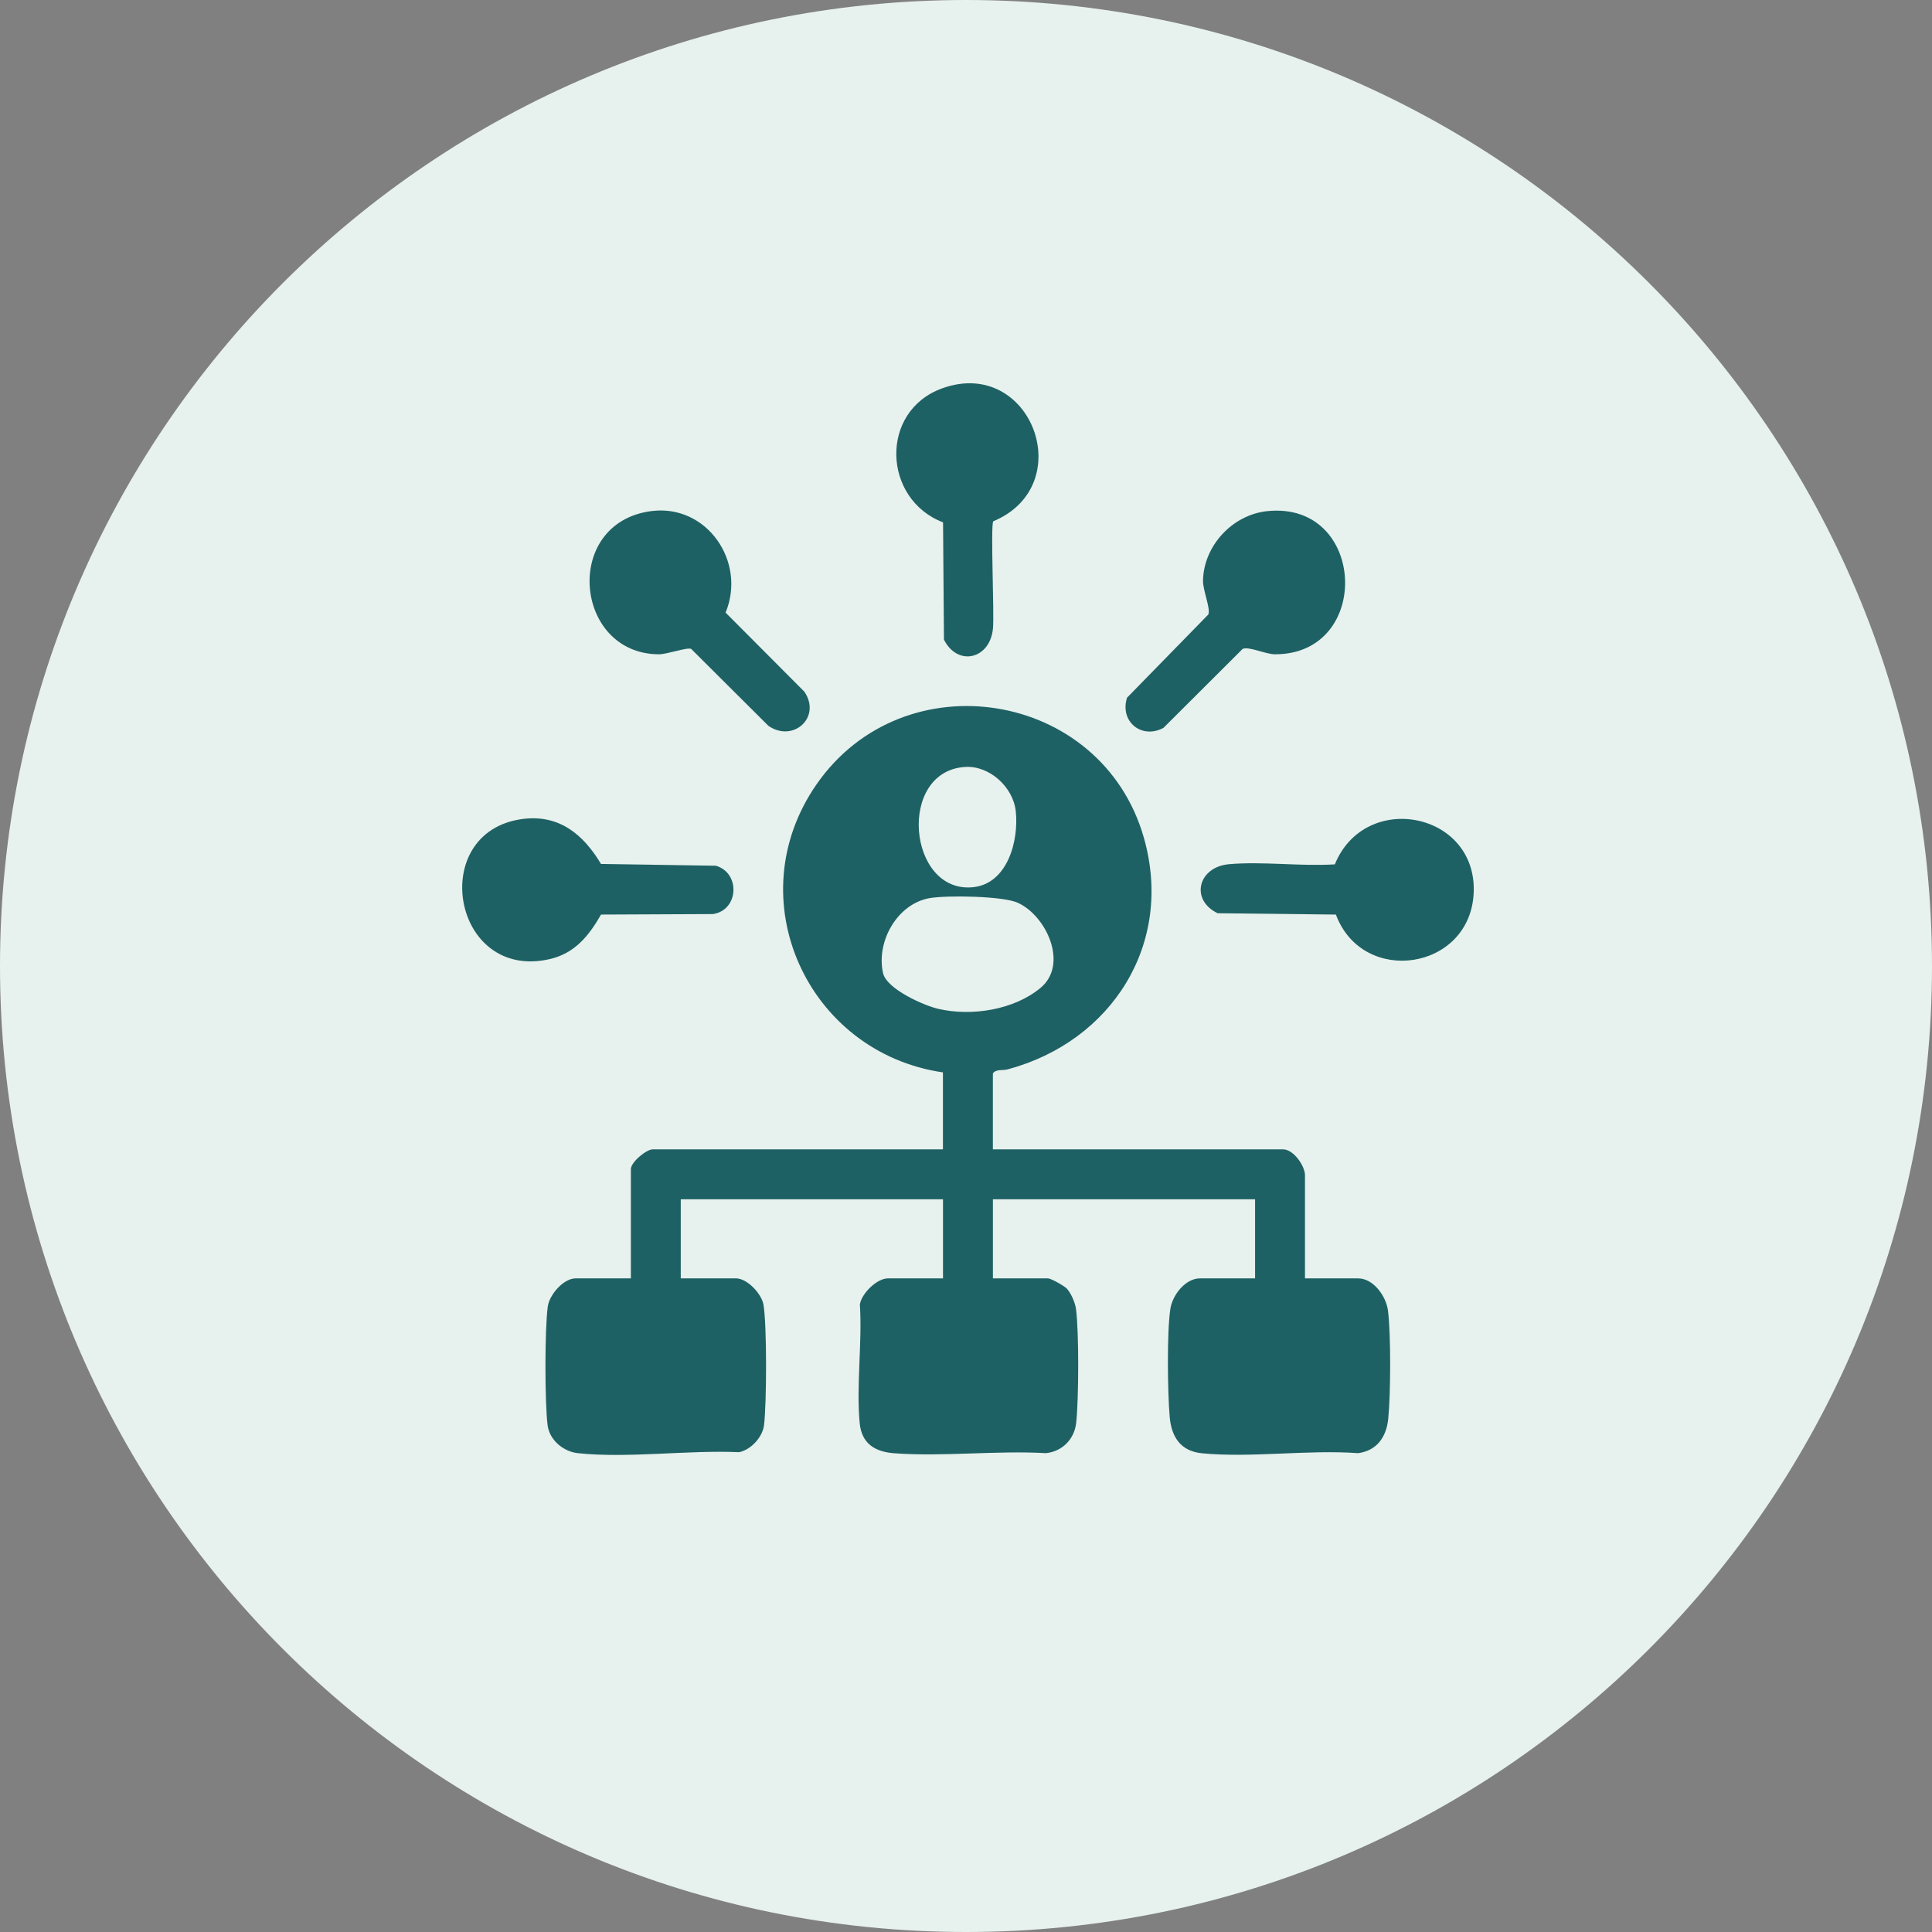
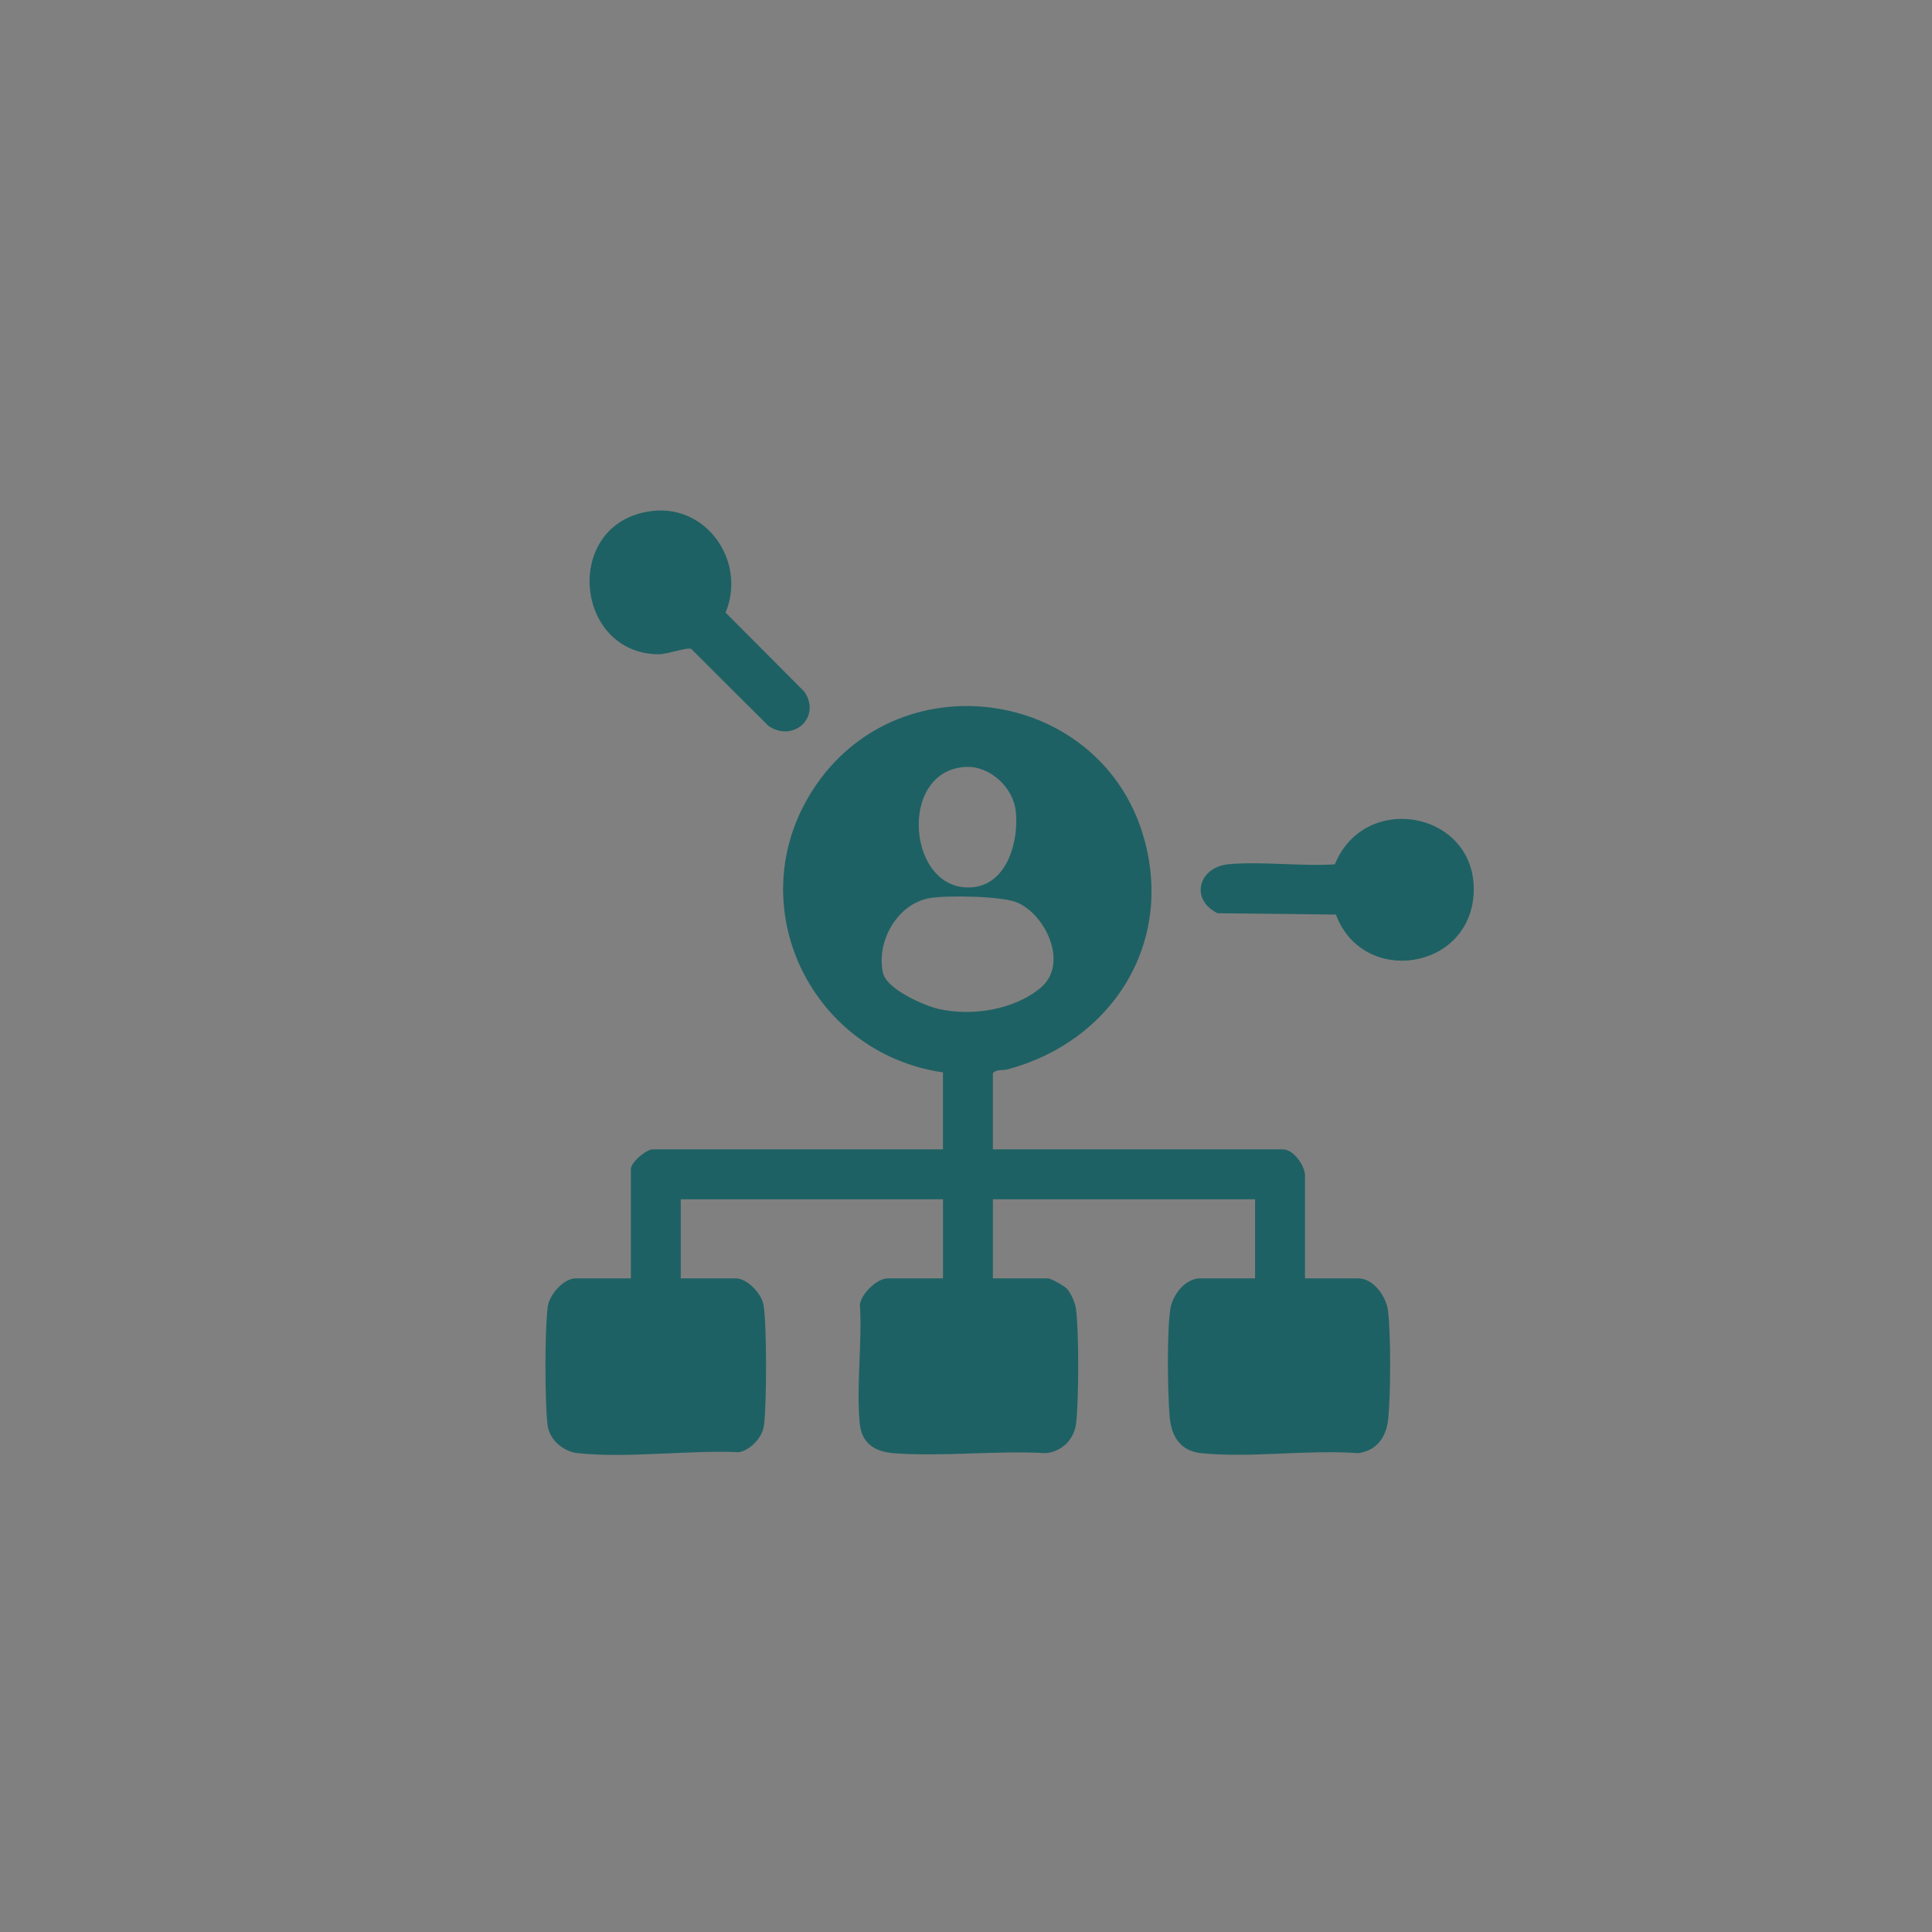
<svg xmlns="http://www.w3.org/2000/svg" version="1.1" x="0px" y="0px" width="100px" height="100px" viewBox="0 0 100 100" enable-background="new 0 0 100 100" xml:space="preserve">
  <rect x="0" y="0" width="100" height="100" fill="#808080" stroke="none" />
  <g id="Layer_1">
-     <path fill="#E7F1ED" d="M100,50c0-27.613-22.387-50-50-50C22.387,0,0,22.387,0,50c0,27.613,22.387,50,50,50   C77.613,100,100,77.613,100,50" />
    <path fill="#1E6164" d="M51.393,59.491h15.023c0.534,0,1.13,0.852,1.13,1.345v5.333h2.748c0.805,0,1.459,0.938,1.55,1.681   c0.153,1.262,0.138,4.304,0.011,5.584c-0.096,0.943-0.584,1.652-1.561,1.782c-2.588-0.192-5.538,0.254-8.084,0.005   c-1.101-0.109-1.576-0.844-1.667-1.886c-0.109-1.275-0.148-4.358,0.033-5.579c0.102-0.709,0.771-1.587,1.533-1.587h2.854v-4.094   H51.393v4.094h2.854c0.146,0,0.839,0.387,0.974,0.532c0.213,0.227,0.429,0.732,0.47,1.036c0.161,1.185,0.146,4.704,0.011,5.915   c-0.094,0.844-0.722,1.475-1.563,1.563c-2.562-0.146-5.33,0.192-7.865,0.005c-1.003-0.078-1.678-0.512-1.777-1.563   c-0.182-1.94,0.138-4.166,0.01-6.138c0.086-0.569,0.883-1.351,1.45-1.351h2.852v-4.094H35.236v4.094h2.857   c0.582,0,1.33,0.795,1.426,1.369c0.179,1.069,0.164,5.106,0.028,6.223c-0.075,0.626-0.675,1.278-1.288,1.405   c-2.639-0.119-5.766,0.325-8.354,0.05c-0.745-0.081-1.47-0.681-1.563-1.455c-0.146-1.194-0.15-4.948,0.01-6.13   c0.086-0.618,0.813-1.462,1.447-1.462h2.855v-5.654c0-0.361,0.8-1.023,1.129-1.023h15.023v-3.984   c-7.002-1.023-10.657-8.961-6.55-14.898c4.514-6.524,14.75-4.892,16.943,2.726c1.587,5.52-1.665,10.577-7.047,12.016   c-0.268,0.07-0.587-0.028-0.761,0.208V59.491z M49.971,39.696c-3.561,0.2-2.987,6.578,0.4,6.225   c1.787-0.187,2.369-2.421,2.205-3.931C52.444,40.747,51.229,39.627,49.971,39.696 M48.132,46.484   c-1.688,0.285-2.794,2.25-2.426,3.883c0.187,0.827,2.114,1.684,2.88,1.856c1.714,0.39,3.898,0.052,5.272-1.091   c1.455-1.209,0.317-3.723-1.176-4.404C51.906,46.373,49.018,46.335,48.132,46.484" />
    <path fill="#1E6164" d="M33.704,26.455c2.883-0.38,4.943,2.622,3.852,5.253l4.081,4.096c0.896,1.338-0.597,2.651-1.867,1.763   l-3.995-3.98c-0.21-0.096-1.26,0.282-1.667,0.279C29.707,33.854,29.094,27.063,33.704,26.455" />
    <path fill="#1E6164" d="M69.146,47.338l-6.125-0.069c-1.438-0.703-1.002-2.396,0.59-2.538c1.745-0.154,3.714,0.12,5.48,0.008   c1.562-3.835,7.351-2.721,7.188,1.455C76.117,50.229,70.535,51.07,69.146,47.338" />
-     <path fill="#1E6164" d="M51.41,26.982c-0.146,0.234,0.058,4.745-0.013,5.535c-0.143,1.599-1.823,2.008-2.538,0.591l-0.047-6.07   c-3.14-1.205-3.301-5.769-0.036-6.941C53.366,18.452,55.878,25.114,51.41,26.982" />
-     <path fill="#1E6164" d="M27.026,42.394c1.909-0.258,3.164,0.791,4.083,2.325l5.943,0.091c1.286,0.37,1.192,2.311-0.156,2.502   l-5.787,0.026c-0.628,1.096-1.353,2.004-2.652,2.304C23.395,50.805,22.091,43.063,27.026,42.394" />
-     <path fill="#1E6164" d="M65.584,26.457c5.148-0.543,5.474,7.421,0.403,7.409c-0.473-0.002-1.356-0.422-1.668-0.279l-4.099,4.088   c-1.122,0.604-2.275-0.319-1.886-1.561l4.208-4.307c0.133-0.292-0.288-1.257-0.275-1.769   C62.312,28.234,63.798,26.646,65.584,26.457" />
  </g>
  <g id="Layer_2">
</g>
</svg>